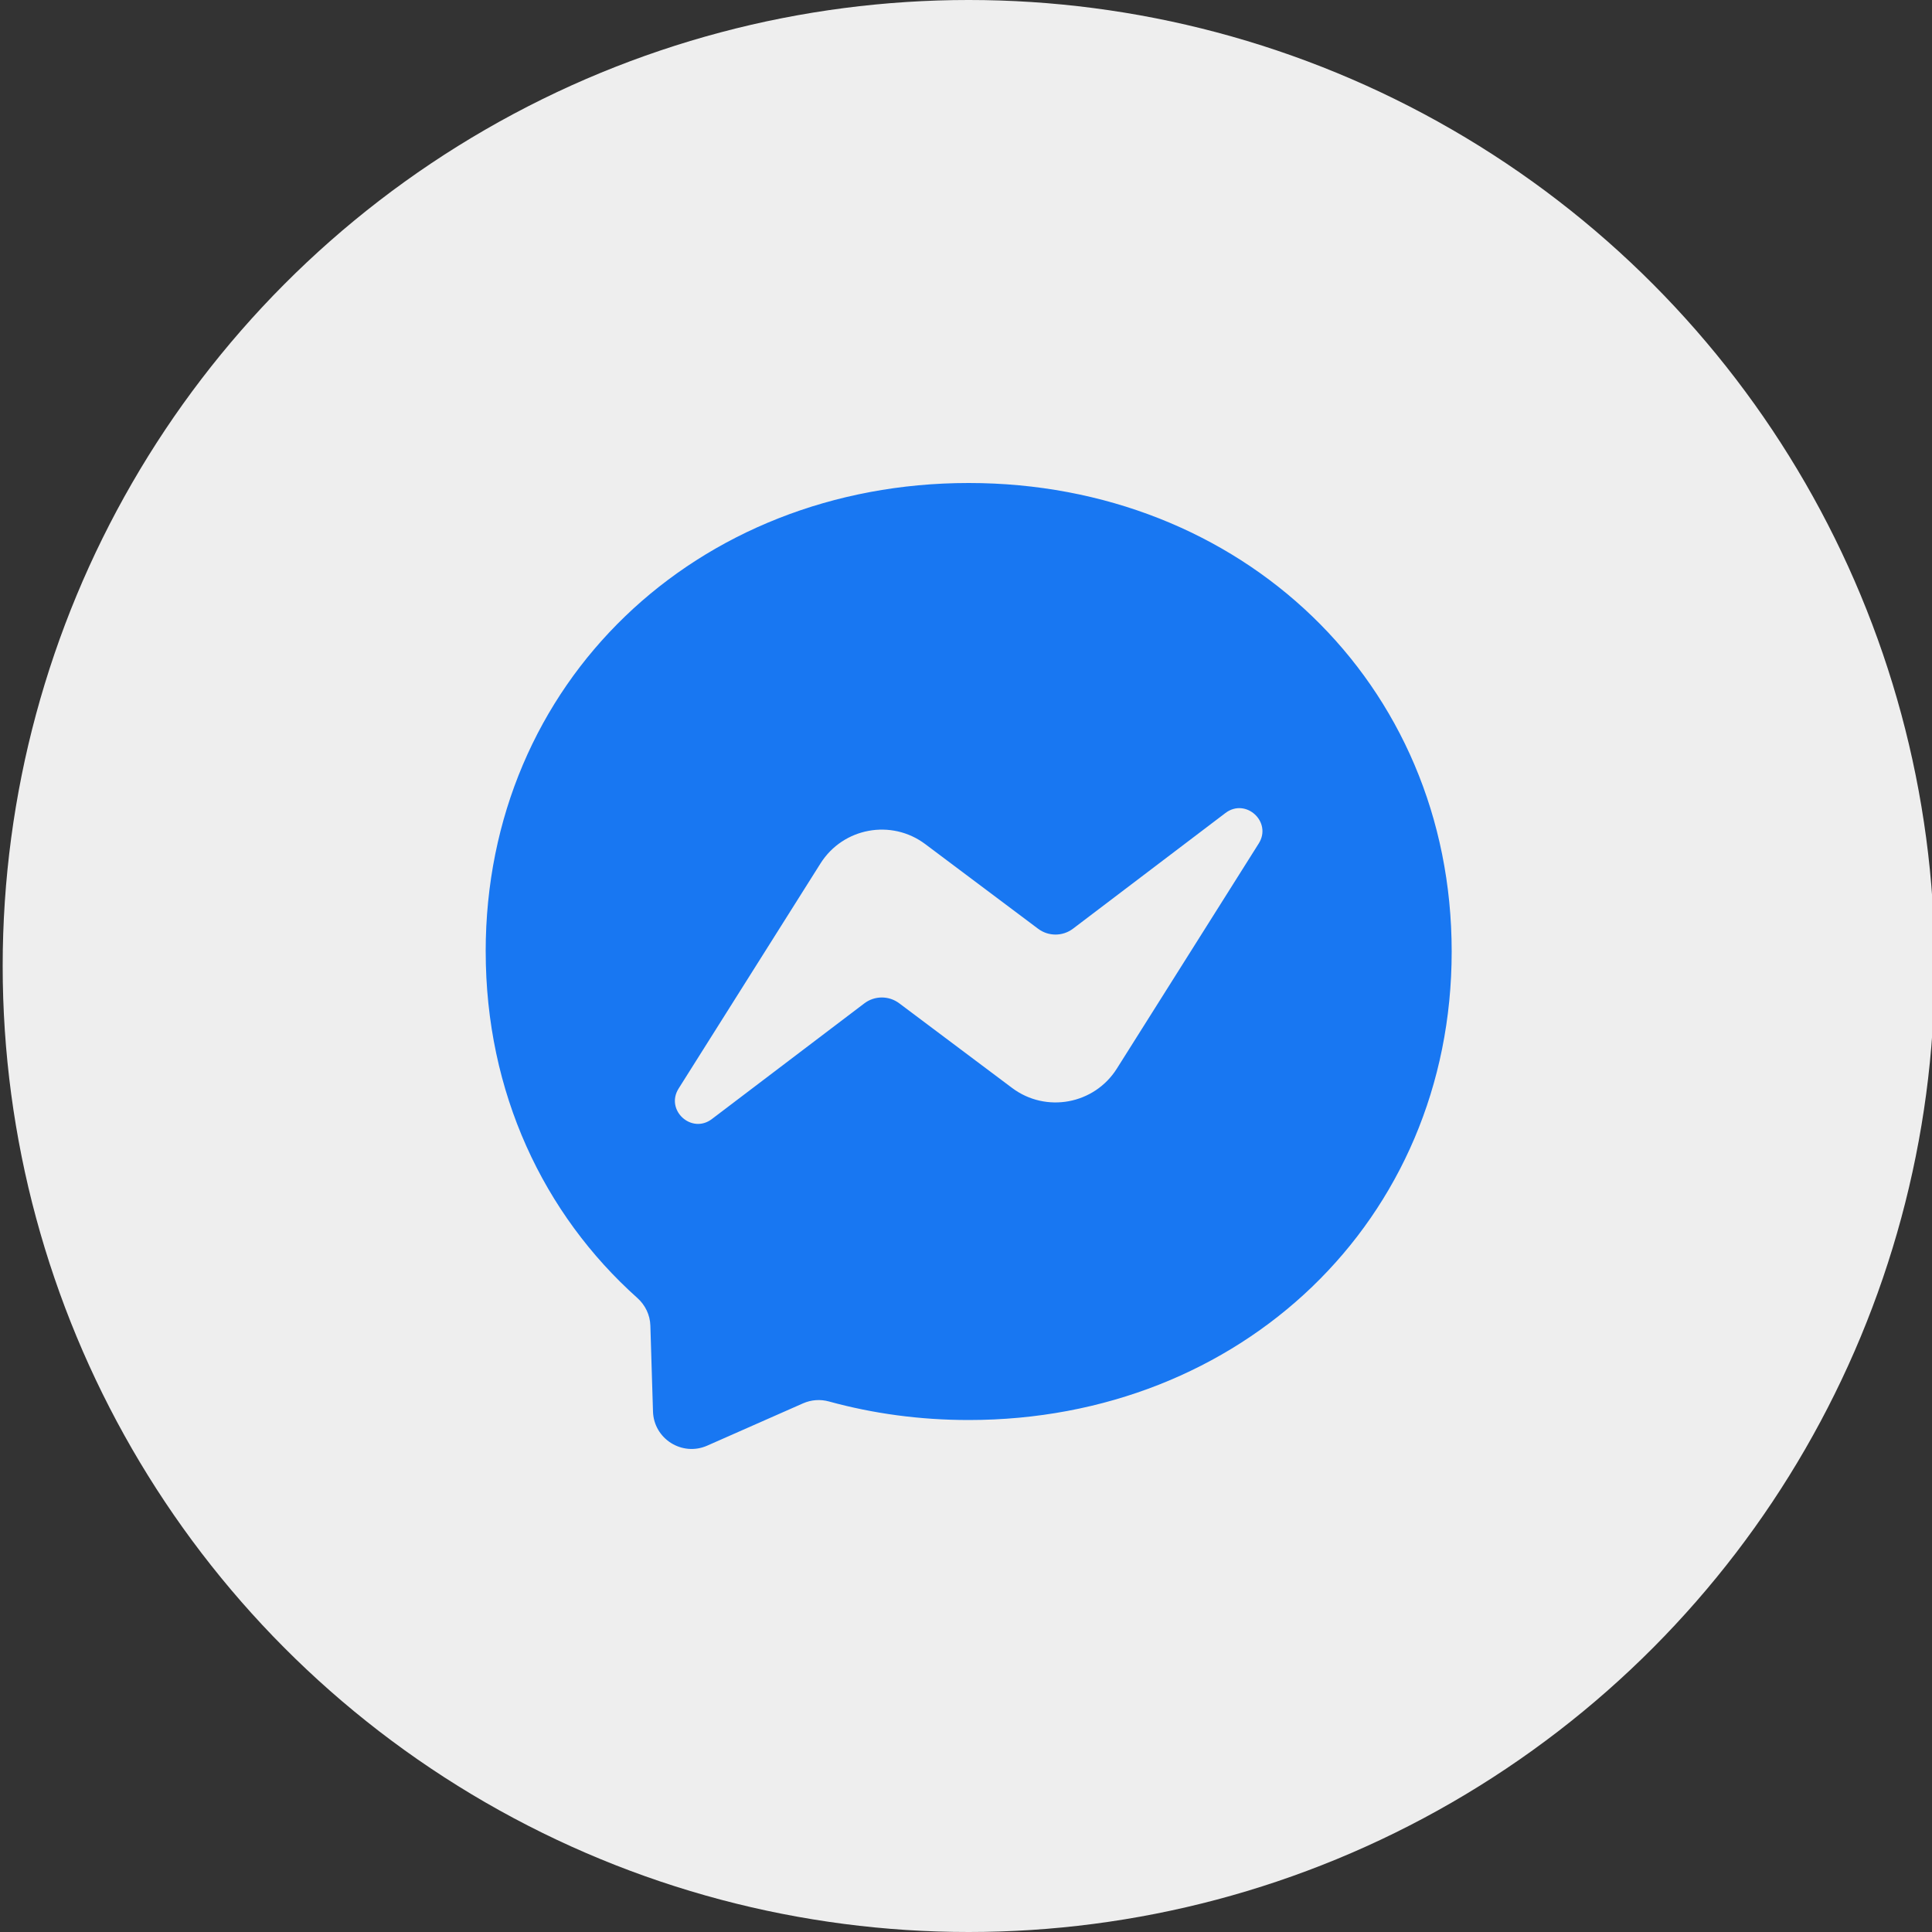
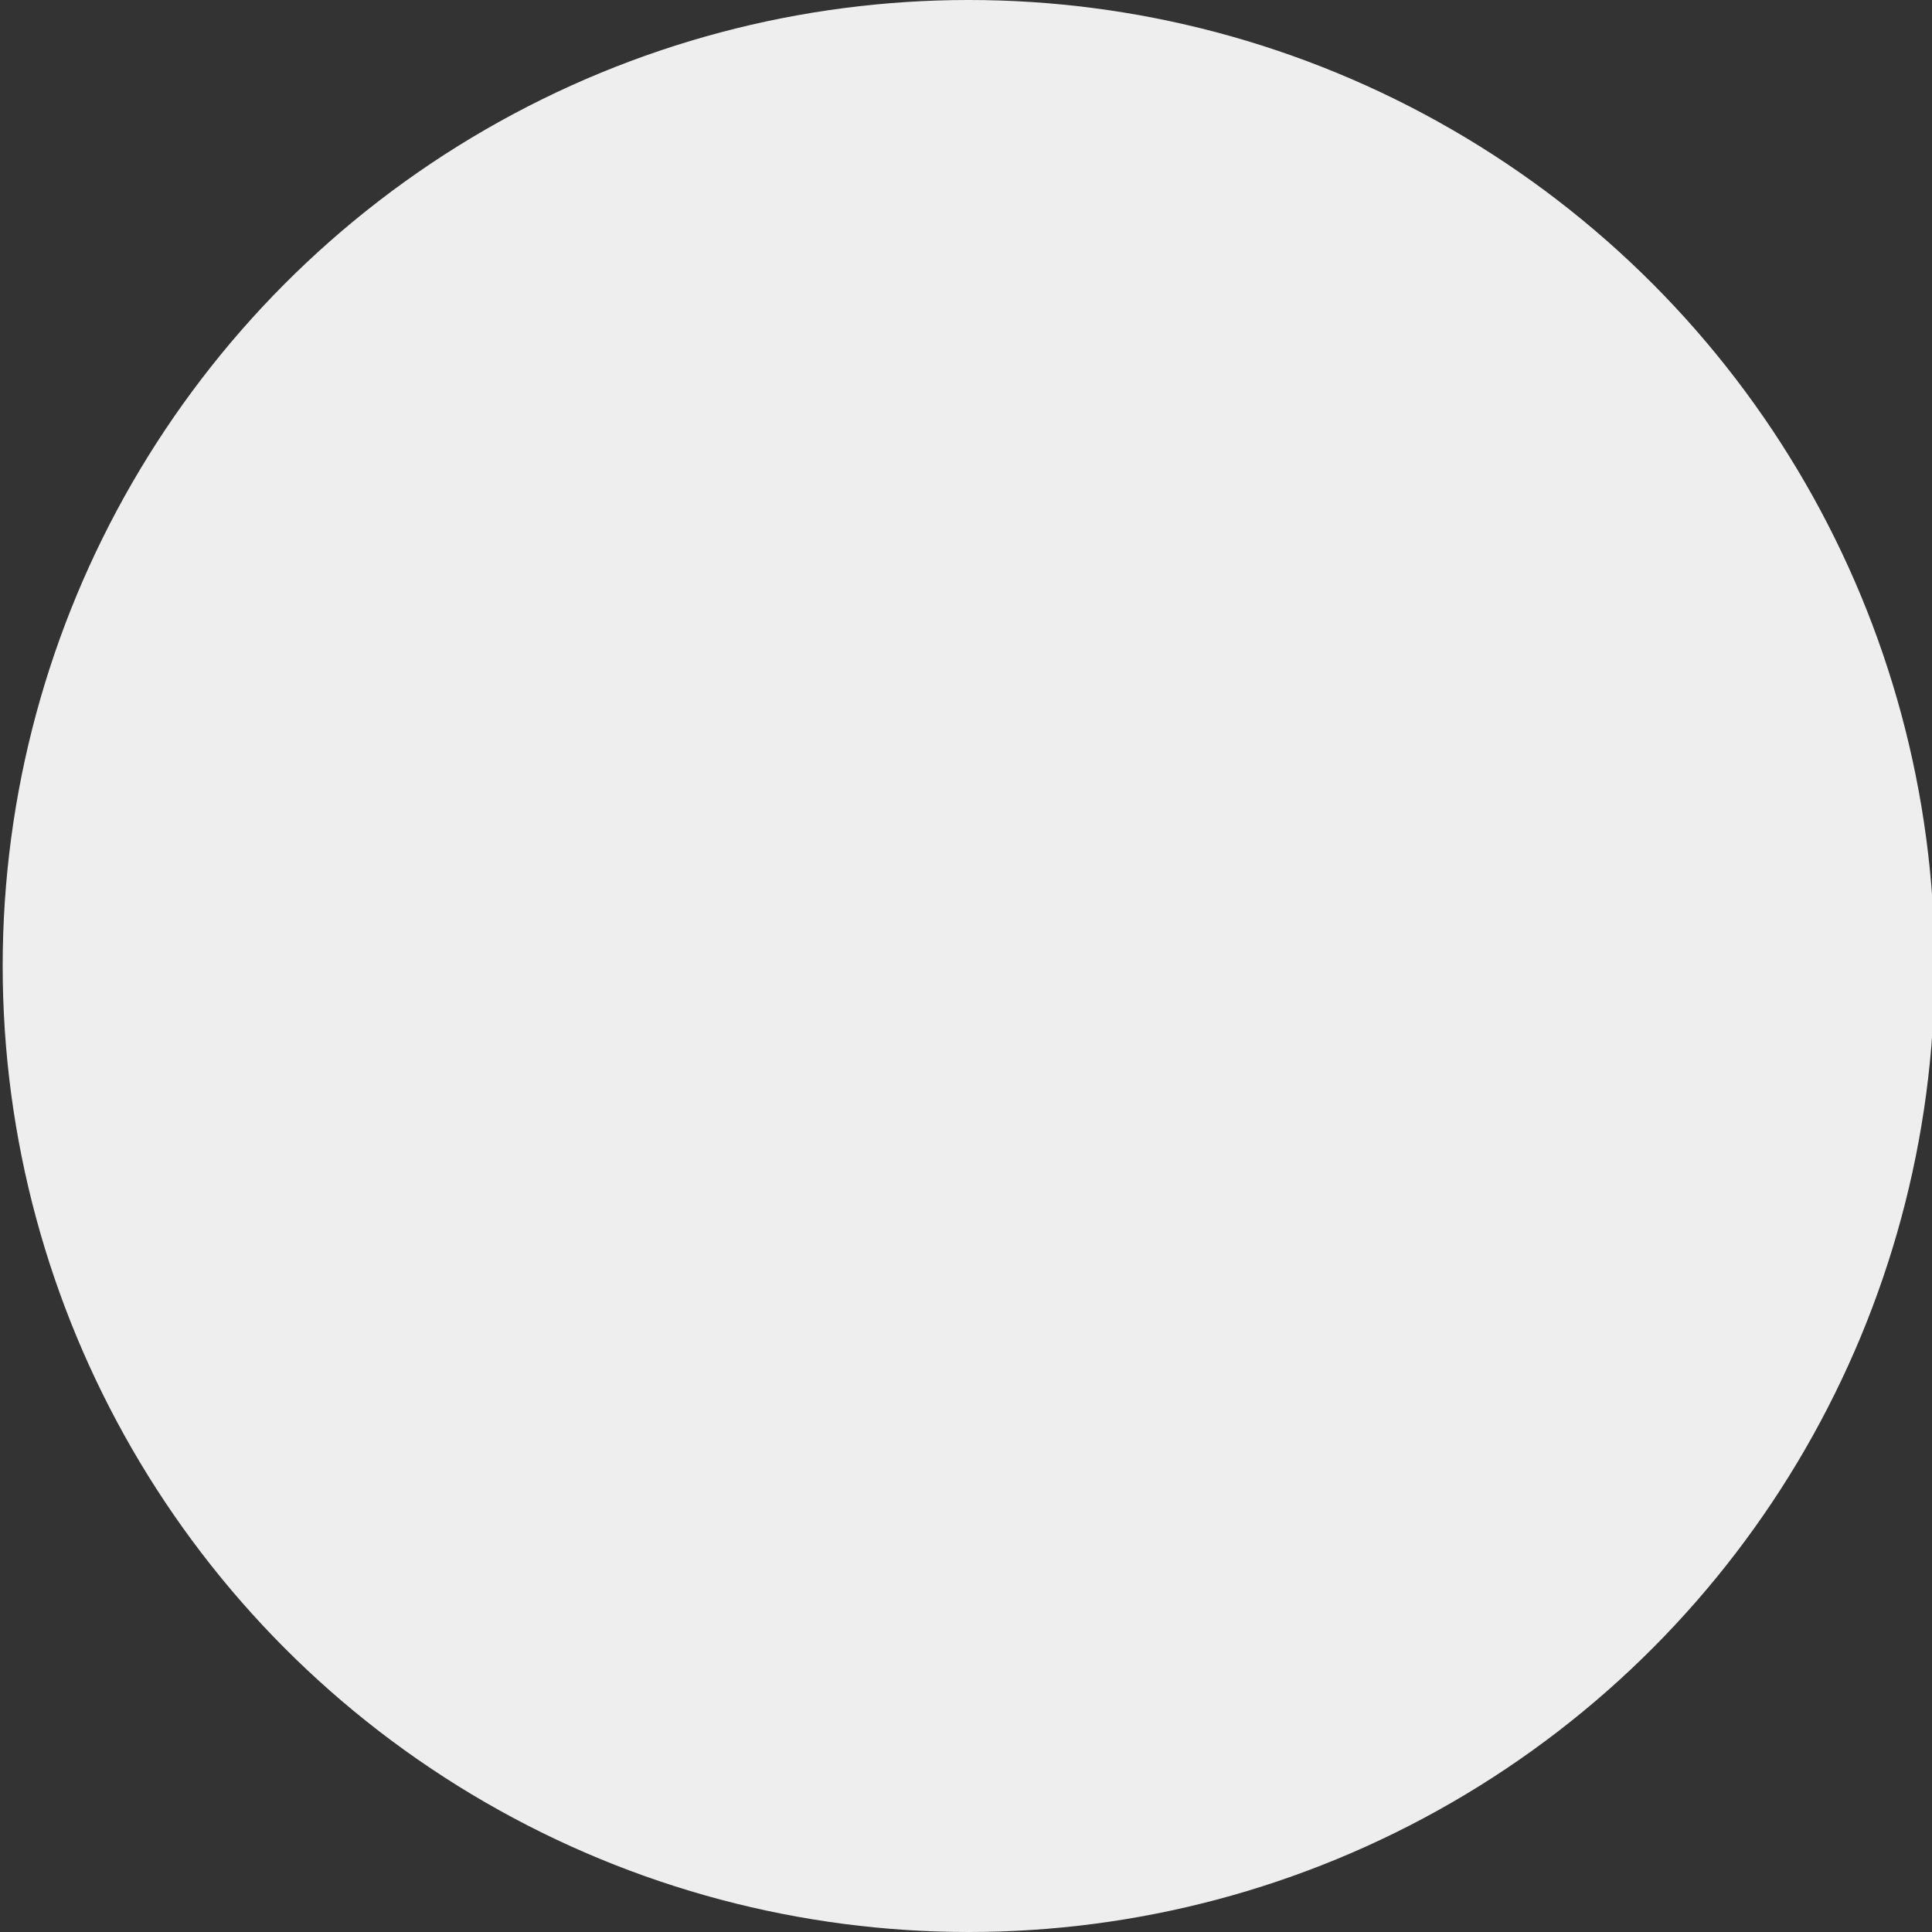
<svg xmlns="http://www.w3.org/2000/svg" fill="none" height="80" viewBox="0 0 80 80" width="80">
  <rect x="0" y="0" width="80" height="80" fill="#333333" stroke="none" />
  <circle cx="40.111" cy="40" fill="#eee" r="40" />
-   <path clip-rule="evenodd" d="m20.111 39.4c0-11.147 8.733-19.4 20-19.4s20 8.253 20 19.4c0 11.147-8.733 19.4-20 19.4-2.024 0-3.965-.267-5.789-.769-.355-.098-.732-.07-1.068.078l-3.97 1.752c-1.038.458-2.211-.28-2.245-1.415l-.109-3.558c-.013-.438-.211-.848-.537-1.14-3.892-3.48-6.281-8.518-6.281-14.349zm13.864-3.647-5.875 9.321c-.564.894.536 1.903 1.378 1.263l6.311-4.789c.427-.324 1.017-.326 1.446-.004l4.673 3.505c1.402 1.052 3.403.682 4.338-.8l5.875-9.321c.564-.894-.536-1.903-1.378-1.263l-6.311 4.789c-.427.324-1.017.326-1.446.004l-4.673-3.505c-1.402-1.052-3.403-.682-4.338.8z" fill="#1877f2" fill-rule="evenodd" />
</svg>